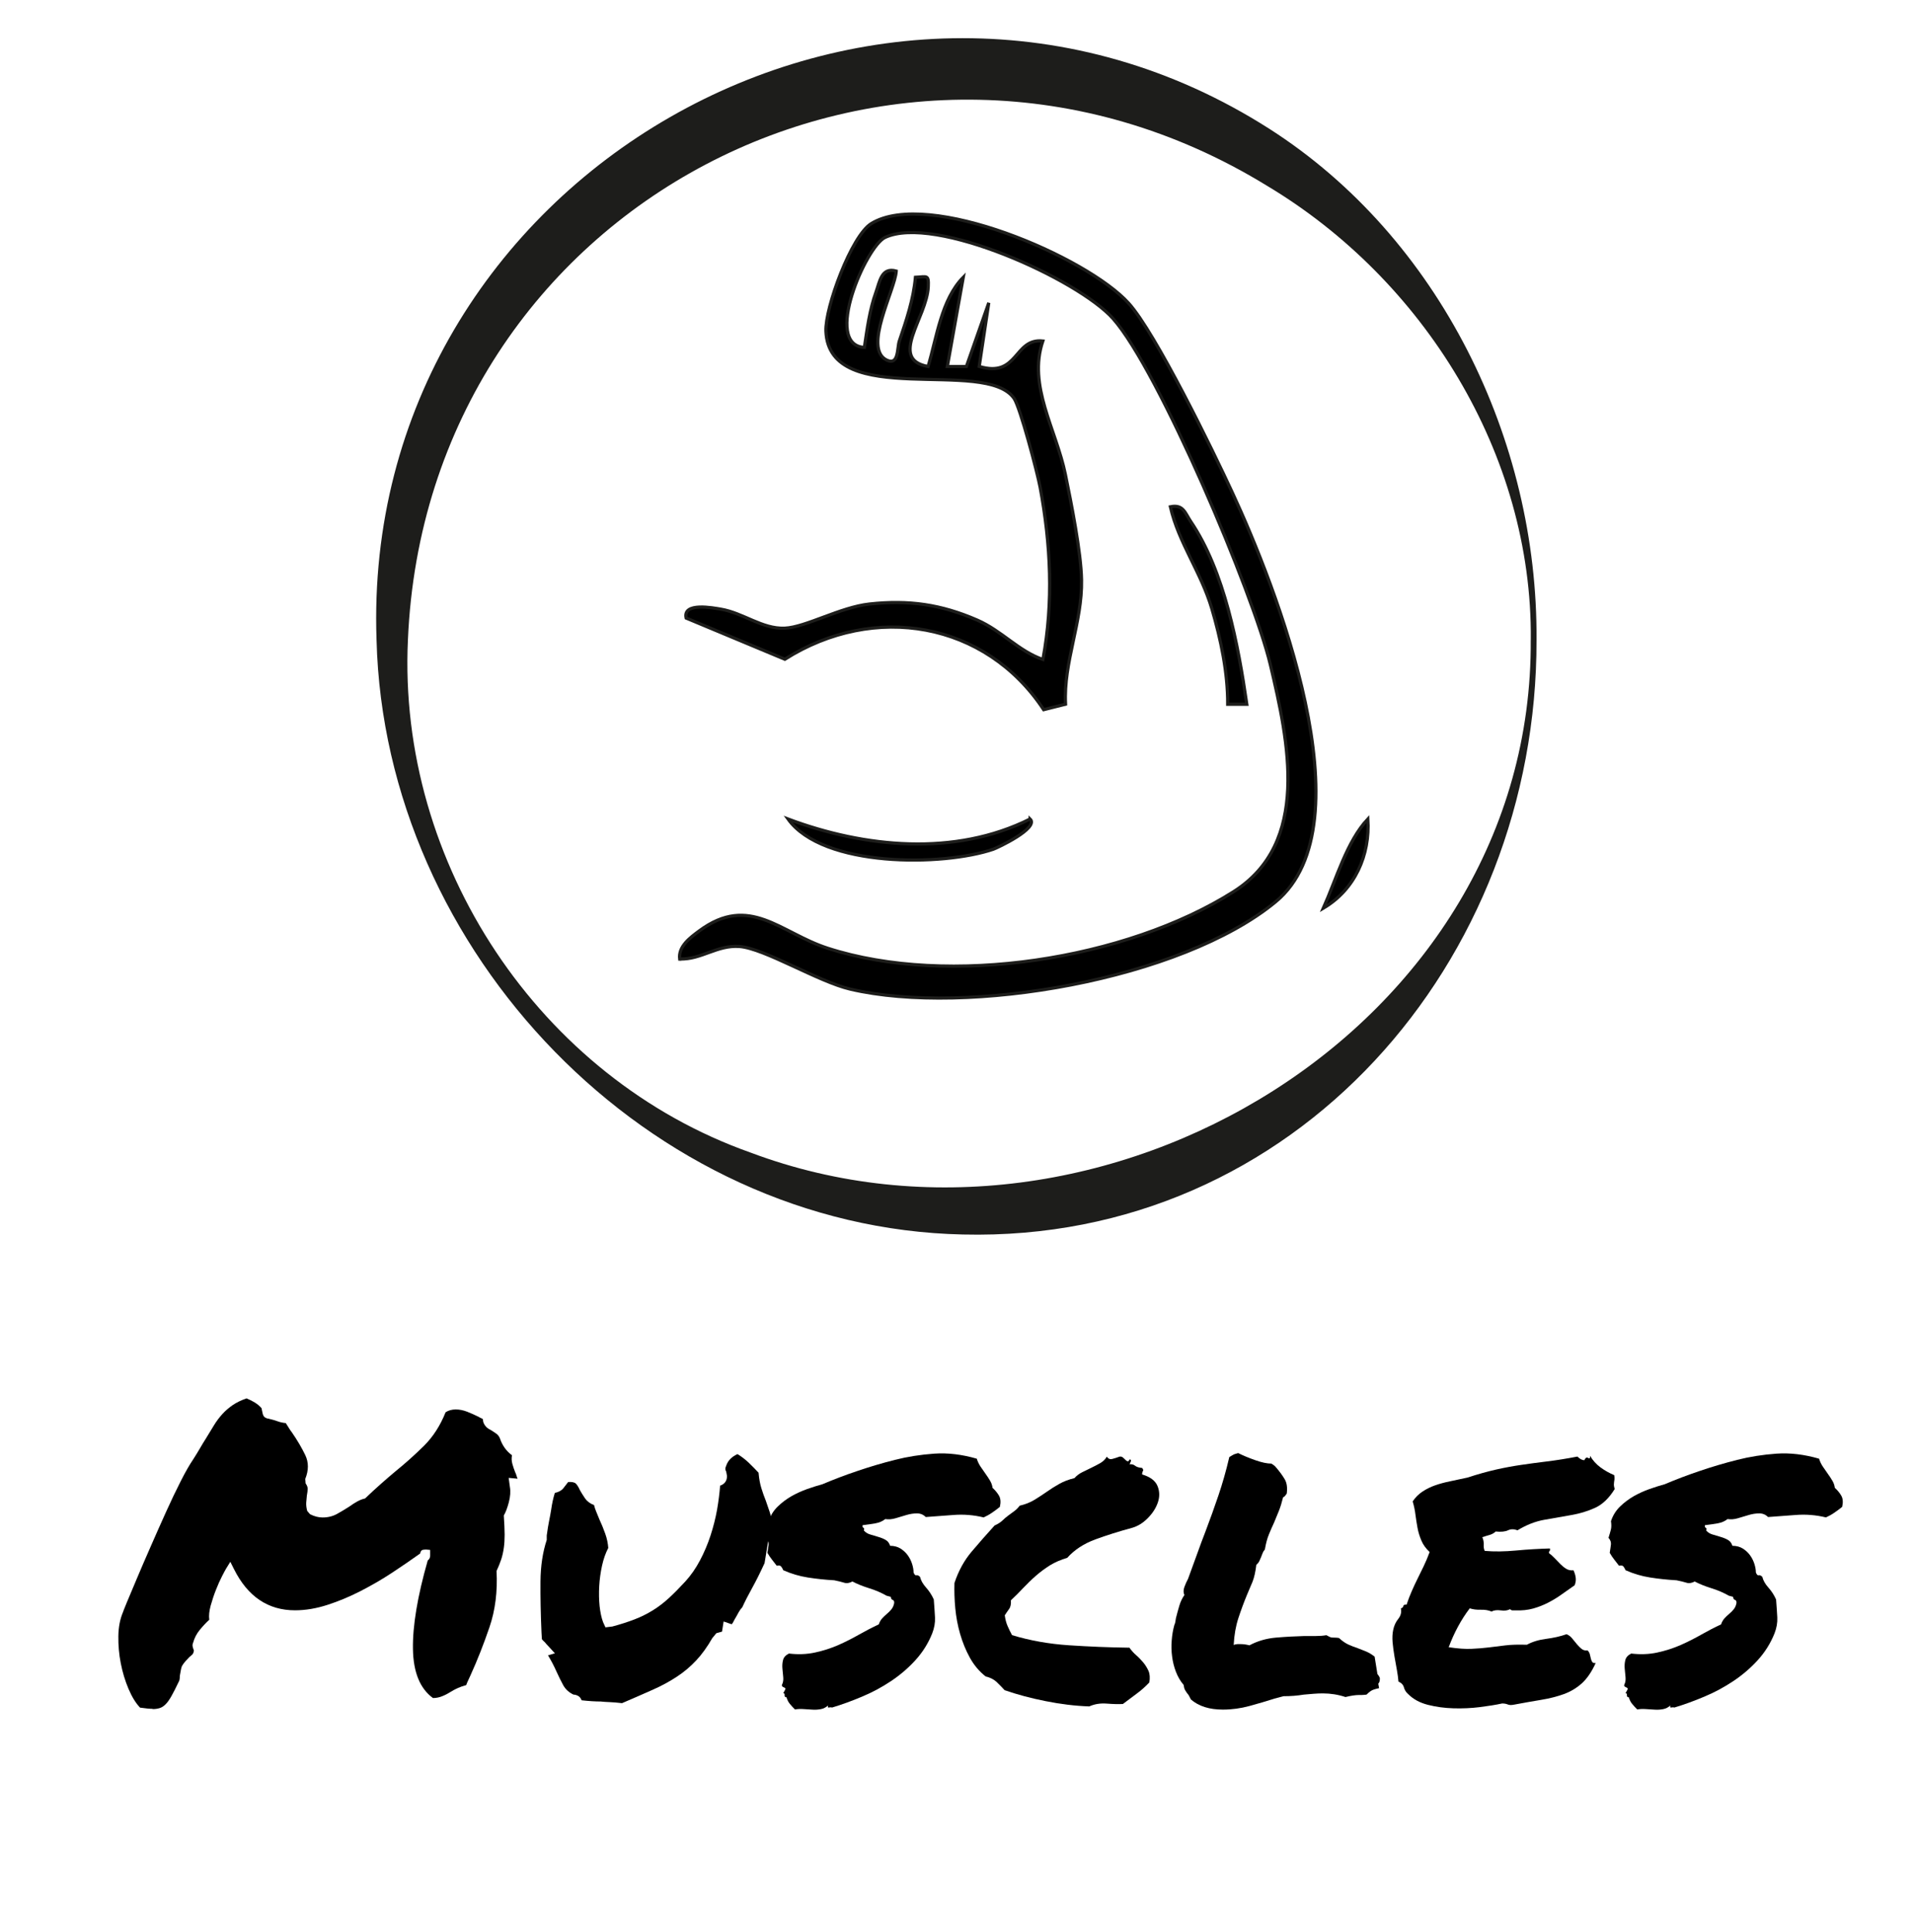
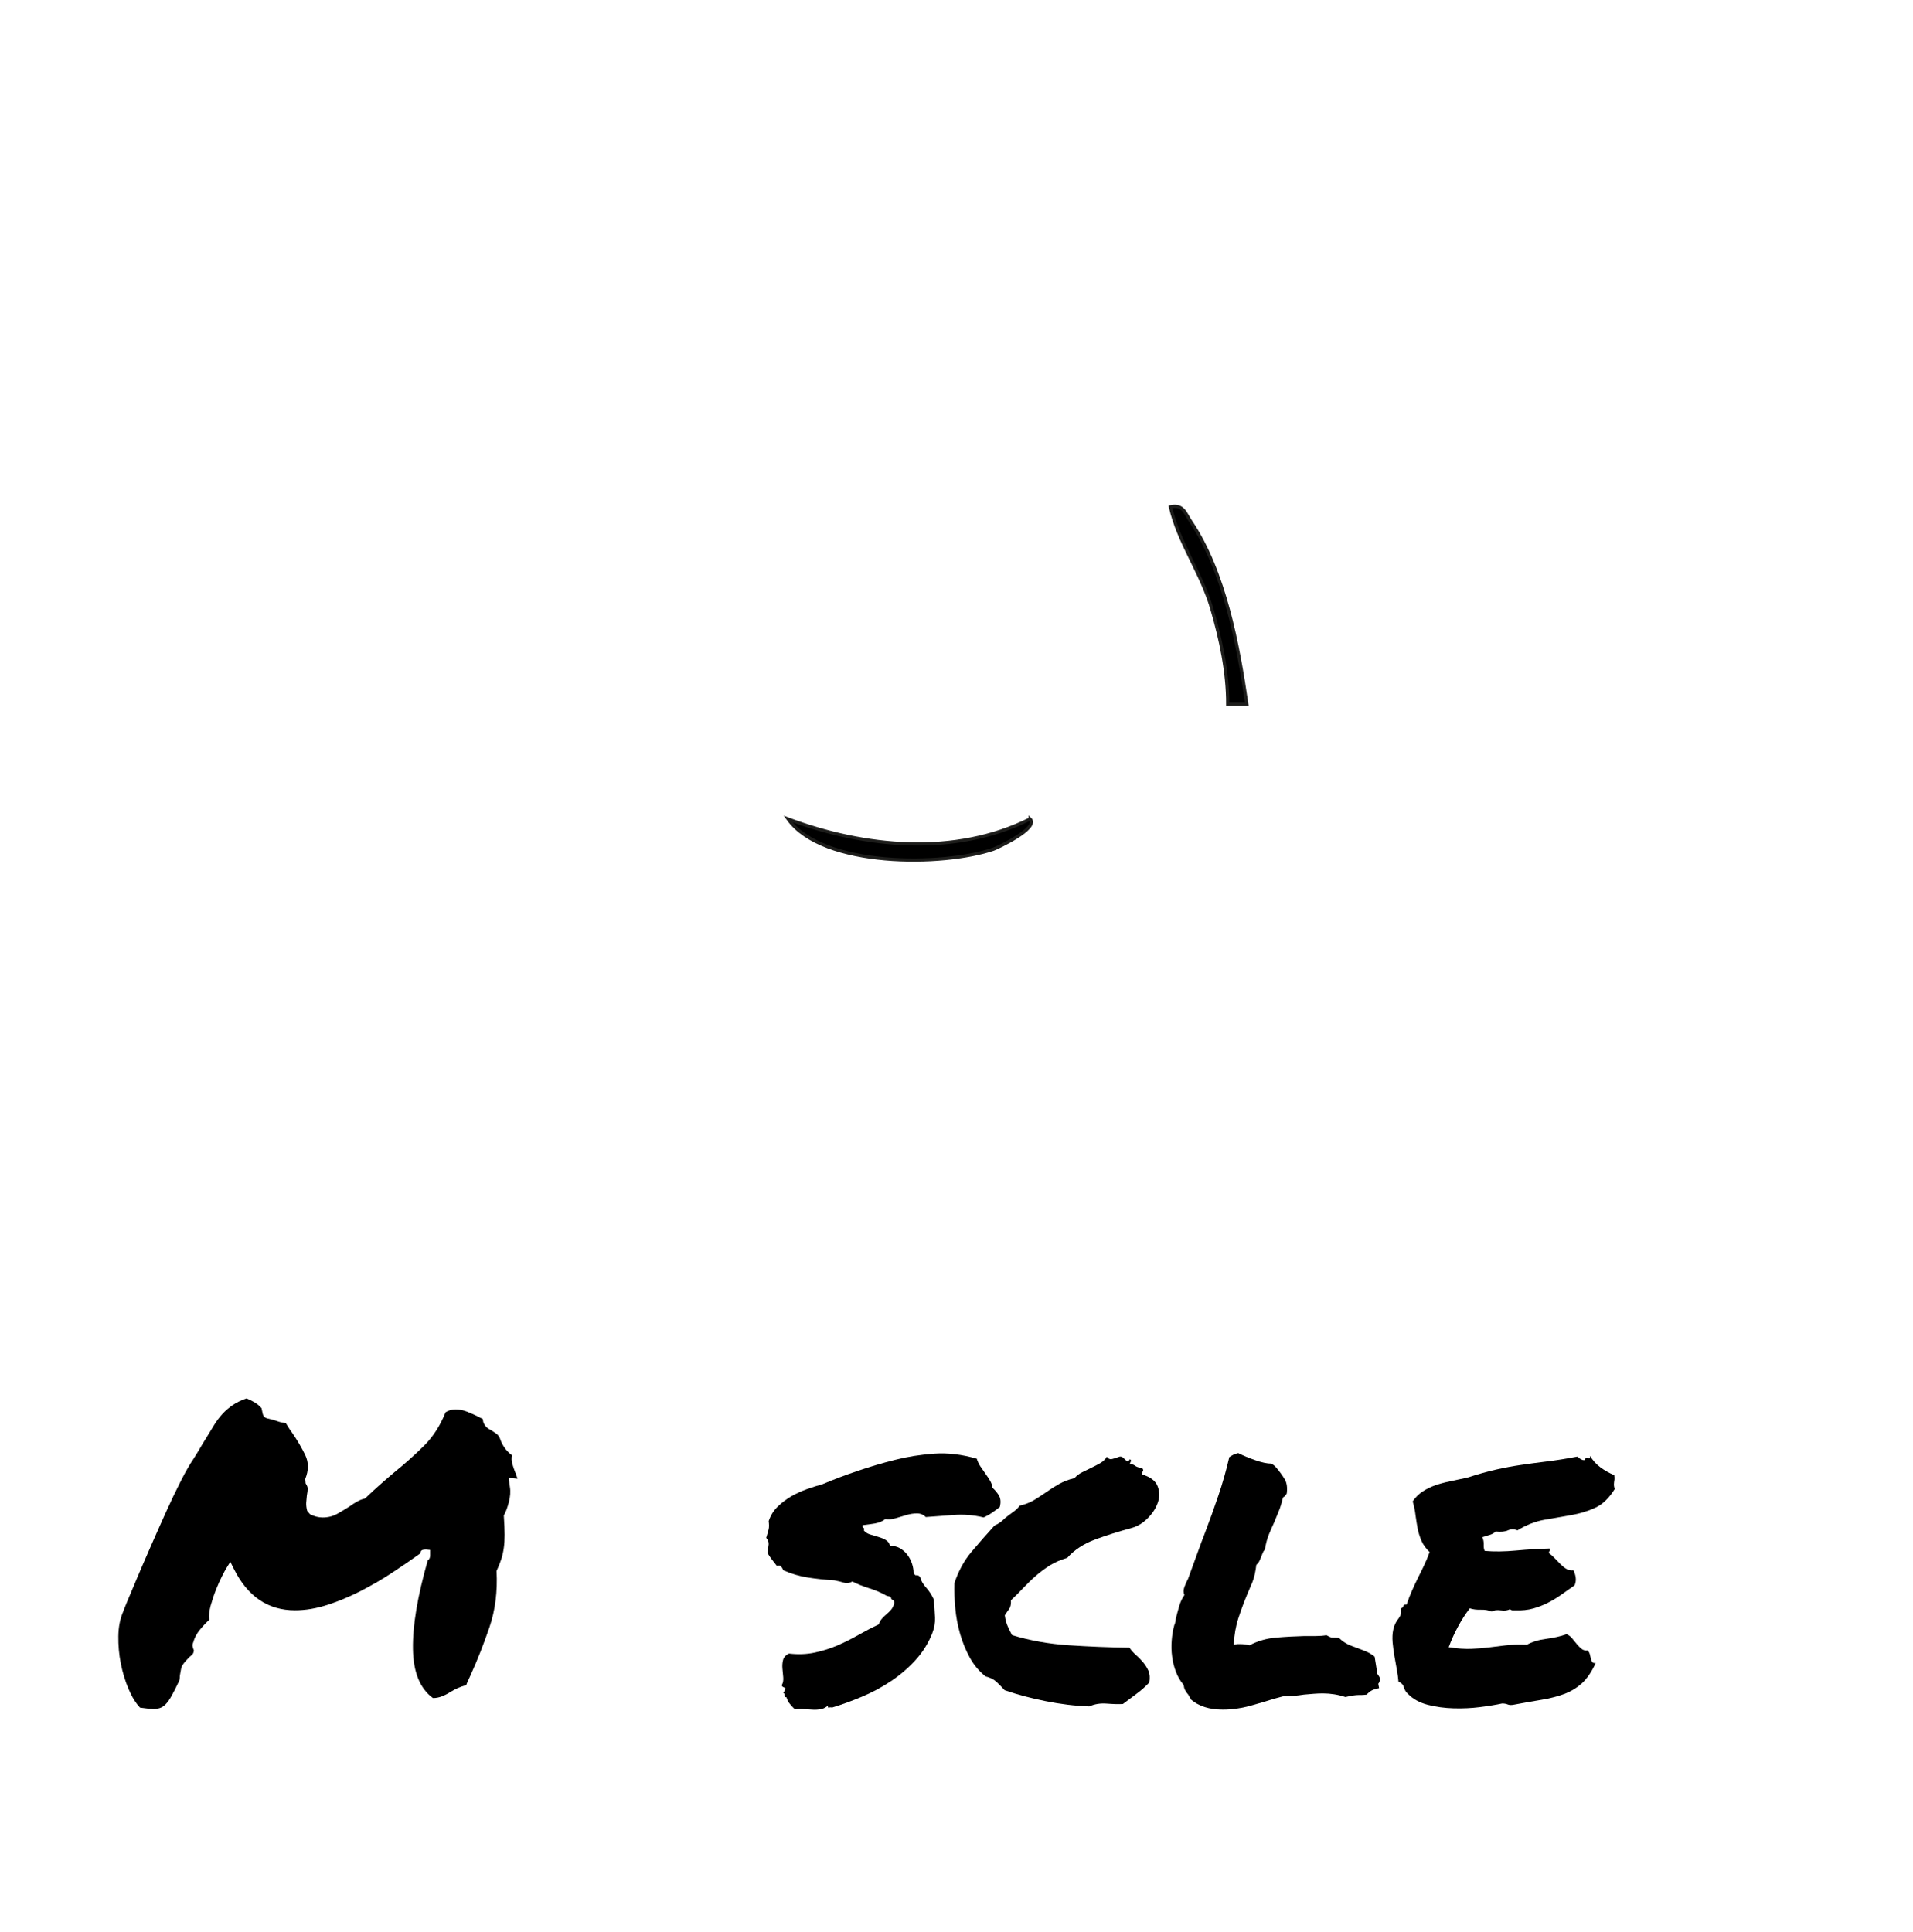
<svg xmlns="http://www.w3.org/2000/svg" viewBox="0 0 300 303" data-name="Ebene 1" id="Ebene_1">
  <defs>
    <style>
      .cls-1 {
        fill: #1d1d1b;
      }

      .cls-2 {
        stroke: #1d1d1b;
        stroke-miterlimit: 10;
        stroke-width: .5px;
      }
    </style>
  </defs>
  <g>
    <path d="M23.93,268c-.42,0-1.08-.06-1.97-.19-.68-.72-1.28-1.7-1.81-2.95-.53-1.25-.93-2.58-1.21-4s-.4-2.83-.38-4.25c.02-1.42.26-2.68.73-3.78,0-.04.2-.55.6-1.52.4-.97.92-2.21,1.56-3.71.63-1.5,1.35-3.17,2.16-5.01.8-1.84,1.61-3.65,2.41-5.43.8-1.78,1.58-3.4,2.32-4.86.74-1.46,1.39-2.59,1.94-3.4.38-.59.73-1.16,1.05-1.71.32-.55.62-1.06.92-1.52.46-.76.9-1.47,1.3-2.13s.85-1.25,1.33-1.78,1.03-.99,1.62-1.4c.59-.4,1.31-.75,2.16-1.05.51.21.95.43,1.33.67s.72.52,1.02.86l.19.89c.08.3.22.5.41.6.19.11.35.16.48.16.55.13,1.03.26,1.43.41s.83.24,1.3.29c.17.25.33.51.48.76s.31.49.48.7c.85,1.23,1.54,2.41,2.09,3.55.55,1.14.55,2.39,0,3.75l.06.7c.21.3.32.57.32.83s-.04.61-.13,1.08c-.04.34-.07.71-.1,1.11-.02.4.03.84.16,1.3l.44.51c.68.34,1.33.51,1.97.51.85,0,1.61-.19,2.29-.57.68-.38,1.31-.76,1.9-1.14.46-.34.9-.61,1.3-.83.4-.21.79-.36,1.17-.44.89-.85,1.7-1.6,2.44-2.25.74-.66,1.51-1.32,2.32-2,1.52-1.23,3-2.55,4.44-3.97,1.44-1.42,2.58-3.18,3.43-5.3.46-.3.99-.44,1.59-.44s1.18.12,1.78.35c.59.23,1.18.5,1.78.79.13.08.24.15.35.19.11.04.22.11.35.19,0,.47.19.89.57,1.27.21.17.36.28.44.32.08.04.17.08.25.13.34.21.62.4.86.57.23.17.41.4.54.7.38,1.14,1.02,2.03,1.9,2.67-.09.47-.06.92.06,1.36.13.45.27.88.44,1.3.08.17.15.33.19.48.04.15.1.33.19.54l-1.4-.13.19,1.4c.13.72.07,1.52-.16,2.41s-.5,1.59-.79,2.09c.08,1.27.13,2.28.13,3.02s-.04,1.43-.13,2.06c-.09.63-.22,1.24-.41,1.81-.19.57-.43,1.17-.73,1.81.17,3.22-.2,6.16-1.11,8.82s-1.89,5.16-2.95,7.49c-.13.3-.25.57-.38.83s-.23.51-.32.76c-.47.13-.89.28-1.27.44-.38.17-.74.36-1.08.57-.47.3-.93.54-1.4.73-.47.19-.95.29-1.46.29-2.03-1.48-3.08-4.04-3.14-7.68-.06-3.64.71-8.27,2.32-13.9.29-.21.42-.53.38-.95v-.7l-.63-.06c-.21,0-.4.02-.57.06-.17.04-.3.23-.38.57-1.36.97-2.83,1.98-4.41,3.02s-3.23,1.99-4.92,2.86c-1.69.87-3.42,1.59-5.17,2.16-1.76.57-3.46.86-5.11.86-4.23,0-7.43-2.16-9.58-6.47l-.57-1.14-.63,1.02c-.13.21-.35.62-.67,1.24s-.63,1.32-.95,2.13c-.32.8-.59,1.63-.83,2.48-.23.85-.31,1.59-.22,2.22-.51.47-1.01,1-1.49,1.59-.49.59-.84,1.27-1.05,2.03-.09.21-.11.41-.06.6.04.19.1.39.19.6-.04.3-.13.51-.25.63s-.28.25-.44.38c-.21.21-.42.43-.63.67-.21.23-.4.5-.57.79-.09.25-.15.52-.19.79-.04.28-.09.52-.13.73,0,.47-.06.78-.19.95-.42.89-.79,1.62-1.11,2.19-.32.57-.62,1-.92,1.3-.3.3-.6.5-.92.6-.32.1-.69.16-1.11.16Z" />
-     <path d="M118.96,230.99c.08.93.23,1.74.44,2.41.21.68.44,1.33.7,1.97.21.59.41,1.17.6,1.75.19.57.33,1.26.41,2.06-.34,1.1-.58,2.12-.73,3.05-.15.93-.31,1.9-.48,2.92-.68,1.48-1.33,2.79-1.97,3.94s-1.14,2.14-1.52,2.98c-.21.21-.39.46-.54.73-.15.28-.31.56-.48.86-.09.13-.19.32-.32.57s-.23.42-.32.51l-1.27-.44-.25,1.59-.89.25-.63.76c-.8,1.4-1.65,2.57-2.54,3.52-.89.95-1.89,1.8-3.02,2.54-1.12.74-2.39,1.43-3.81,2.06s-3.01,1.33-4.79,2.09c-.72-.08-1.34-.14-1.87-.16s-1.03-.05-1.49-.1c-.8,0-1.8-.06-2.98-.19-.13-.34-.32-.57-.57-.7s-.49-.19-.7-.19c-.72-.34-1.26-.83-1.62-1.49s-.71-1.37-1.05-2.13c-.21-.46-.42-.9-.63-1.3-.21-.4-.44-.81-.7-1.24l1.08-.32-1.4-1.52c-.09-.13-.19-.24-.32-.35s-.23-.22-.32-.35l-.06-1.02c-.13-2.92-.18-5.6-.16-8.03s.35-4.6.98-6.51v-.7c.13-.93.25-1.7.38-2.32s.23-1.2.32-1.75c.13-.93.32-1.8.57-2.6.59-.13,1.04-.37,1.33-.73.29-.36.55-.69.76-.98.59-.04.99.04,1.21.25.21.21.42.55.63,1.02.21.38.48.8.79,1.27.32.47.79.83,1.43,1.08.08.34.2.69.35,1.05s.31.75.48,1.17c.34.72.64,1.47.92,2.25s.43,1.53.48,2.25c-.42.8-.75,1.74-.98,2.79-.23,1.06-.38,2.13-.44,3.21-.06,1.08-.04,2.12.06,3.11.11,1,.29,1.83.54,2.51l.38.83,1.08-.13c1.27-.34,2.42-.71,3.46-1.11s2-.88,2.89-1.43c.89-.55,1.73-1.2,2.54-1.94.8-.74,1.65-1.6,2.54-2.57.89-.97,1.66-2.08,2.32-3.33s1.21-2.55,1.65-3.9c.44-1.35.78-2.7,1.02-4.03.23-1.33.39-2.59.48-3.78.72-.25,1.08-.76,1.08-1.52l-.13-.7c-.17-.25-.17-.55,0-.89.25-.8.85-1.42,1.78-1.84.68.42,1.28.89,1.81,1.4s1.03,1.02,1.49,1.52Z" />
    <path d="M120.55,238.55c.29-.89.77-1.65,1.43-2.29s1.38-1.17,2.16-1.62c.78-.44,1.6-.81,2.44-1.11.85-.3,1.65-.55,2.41-.76,1.69-.72,3.5-1.41,5.43-2.06,1.93-.66,3.89-1.24,5.9-1.75,2.01-.51,4.07-.83,6.19-.98,2.12-.15,4.34.12,6.67.79.13.42.32.83.57,1.21s.52.76.79,1.14c.27.38.52.75.73,1.11.21.36.34.73.38,1.11.42.38.76.79,1.02,1.24.25.44.3,1.03.13,1.75-.42.34-.84.65-1.24.92-.4.28-.84.52-1.3.73-1.57-.38-3.15-.51-4.76-.38-1.61.13-3.05.23-4.32.32-.38-.38-.84-.57-1.37-.57s-1.08.08-1.65.25c-.57.17-1.14.34-1.71.51-.57.17-1.11.21-1.62.13-.42.34-.94.56-1.55.67-.61.11-1.28.2-2,.29-.04.21,0,.35.13.41.13.06.15.2.06.41.25.3.58.51.98.63s.83.25,1.27.38c.45.13.84.29,1.17.48.34.19.57.5.7.92.63,0,1.18.15,1.65.44.46.3.85.66,1.14,1.08.3.42.52.88.67,1.36.15.49.22.92.22,1.3.13.34.27.49.44.44.17-.04.36.04.57.25.13.55.44,1.11.95,1.68.51.57.91,1.2,1.21,1.87.08,1.06.15,2,.19,2.82.04.83-.11,1.66-.44,2.51-.63,1.57-1.51,2.96-2.63,4.19-1.12,1.23-2.39,2.32-3.81,3.27-1.42.95-2.93,1.77-4.54,2.44-1.61.68-3.17,1.25-4.7,1.71-.17-.04-.34-.04-.51,0-.17.04-.21-.06-.13-.32-.34.3-.71.49-1.11.57-.4.08-.84.12-1.3.09-.47-.02-.94-.05-1.43-.09-.49-.04-.94-.02-1.36.06-.3-.3-.56-.58-.79-.86-.23-.27-.41-.62-.54-1.05-.21,0-.31-.11-.29-.32.02-.21-.05-.32-.22-.32.25-.42.37-.67.35-.73-.02-.06-.09-.12-.19-.16-.11-.04-.2-.1-.29-.16-.08-.06-.11-.16-.06-.29.17-.34.23-.73.19-1.17-.04-.44-.08-.9-.13-1.36-.04-.46-.01-.91.1-1.33.1-.42.41-.76.92-1.02,1.44.17,2.8.12,4.09-.16s2.51-.67,3.65-1.17,2.23-1.06,3.27-1.65c1.04-.59,2.06-1.12,3.08-1.59.13-.38.31-.7.54-.95s.48-.49.73-.7c.25-.21.49-.44.7-.7.21-.25.36-.57.44-.95.04-.3-.03-.48-.22-.54-.19-.06-.29-.22-.29-.48l-.7-.19c-.8-.46-1.71-.86-2.73-1.17-1.02-.32-1.88-.67-2.6-1.05-.47.25-.9.32-1.3.19s-.92-.25-1.55-.38c-1.44-.08-2.82-.23-4.16-.44-1.33-.21-2.61-.59-3.84-1.14-.08-.21-.19-.4-.32-.57-.13-.17-.36-.21-.7-.13-.25-.34-.51-.67-.76-.98-.25-.32-.49-.67-.7-1.05.08-.51.15-.94.19-1.3.04-.36-.09-.71-.38-1.05.17-.55.29-.99.38-1.33.08-.34.08-.78,0-1.33Z" />
    <path d="M176.09,267.24c-.68.04-1.51.02-2.51-.06s-1.92.06-2.76.44c-2.24-.08-4.53-.36-6.86-.83-2.33-.46-4.46-1.04-6.41-1.71-.42-.46-.85-.9-1.27-1.3-.42-.4-1-.69-1.71-.86-1.02-.8-1.84-1.79-2.48-2.95s-1.14-2.4-1.52-3.71c-.38-1.31-.63-2.66-.76-4.03s-.17-2.7-.13-3.97c.63-1.9,1.53-3.54,2.7-4.92s2.36-2.74,3.59-4.09c.55-.25.96-.52,1.24-.79.28-.27.57-.53.89-.76.32-.23.63-.46.95-.7.32-.23.6-.52.86-.86.89-.21,1.66-.52,2.32-.92.66-.4,1.3-.83,1.94-1.27.63-.45,1.29-.86,1.97-1.24.68-.38,1.46-.68,2.35-.89.34-.38.74-.69,1.21-.92.46-.23.94-.47,1.43-.7.49-.23.95-.48,1.4-.73.44-.25.79-.59,1.05-1.02.21.34.51.46.89.35.38-.1.74-.22,1.08-.35.21-.04.39,0,.54.13.15.13.29.25.41.38s.24.2.35.22c.1.02.2-.07.29-.29.21,0,.27.11.19.32-.08.21-.15.36-.19.44.34-.04.62.03.86.22.23.19.6.31,1.11.35.17.21.21.37.13.48-.08.11-.13.29-.13.54,1.27.38,2.07.98,2.41,1.81.34.82.36,1.68.06,2.57-.3.89-.83,1.71-1.59,2.48s-1.59,1.27-2.48,1.52c-2.03.55-3.95,1.15-5.74,1.81-1.8.66-3.27,1.62-4.41,2.89-1.02.3-1.92.69-2.7,1.17-.78.49-1.52,1.04-2.22,1.65-.7.61-1.35,1.25-1.97,1.9-.61.66-1.26,1.3-1.94,1.94.04.59-.05,1.05-.29,1.37-.23.32-.46.65-.67.98.08.63.23,1.2.44,1.68.21.49.44.96.7,1.43,2.79.85,5.77,1.38,8.92,1.59,3.15.21,6.32.34,9.49.38.3.42.64.82,1.05,1.17s.77.74,1.11,1.14c.34.4.61.85.83,1.33.21.49.25,1.09.13,1.81-.59.63-1.25,1.22-1.97,1.75-.72.53-1.44,1.07-2.16,1.62Z" />
    <path d="M199.83,266.41c-1.19.38-2.48.76-3.87,1.14s-2.79.57-4.19.57c-2.12,0-3.79-.53-5.01-1.59-.21-.46-.4-.78-.57-.95-.13-.17-.24-.35-.35-.54-.11-.19-.18-.46-.22-.79-.51-.59-.91-1.28-1.21-2.06-.3-.78-.5-1.59-.6-2.41-.11-.82-.13-1.66-.06-2.51.06-.85.2-1.65.41-2.41.08-.17.14-.34.16-.51.02-.17.05-.36.09-.57.17-.68.35-1.33.54-1.97.19-.63.45-1.18.79-1.65-.17-.38-.17-.8,0-1.27.17-.46.36-.89.57-1.27.59-1.61,1.09-2.97,1.49-4.09.4-1.12.81-2.23,1.24-3.33.72-1.9,1.4-3.79,2.03-5.65.63-1.86,1.21-3.87,1.71-6.03.34-.21.59-.36.76-.44.25-.08.46-.15.63-.19.76.38,1.65.75,2.67,1.11s1.86.54,2.54.54c.34.21.55.37.63.48.08.11.17.2.25.29.46.55.87,1.11,1.21,1.68.34.57.44,1.32.32,2.25-.25.38-.44.57-.57.57-.21.85-.43,1.57-.67,2.16-.23.59-.48,1.19-.73,1.78-.3.63-.57,1.27-.83,1.9s-.47,1.42-.63,2.35c-.17.21-.29.4-.35.57-.06.17-.14.36-.22.57-.08.21-.18.43-.29.67-.11.23-.27.43-.48.6-.13,1.1-.33,1.99-.6,2.67-.28.68-.56,1.35-.86,2.03-.51,1.23-.96,2.46-1.36,3.68-.4,1.23-.65,2.62-.73,4.19.21-.08.41-.13.6-.13h.54c.38,0,.83.06,1.33.19,1.27-.68,2.66-1.08,4.16-1.21s2.99-.21,4.48-.25h1.78c.59,0,1.14-.04,1.65-.13.38.21.62.33.73.35s.26.03.48.03c.3,0,.55.02.76.06.51.47.99.8,1.46,1.02.46.21.95.4,1.46.57.46.17.92.35,1.37.54.44.19.88.46,1.3.79l.44,2.73c.3.38.42.63.38.76,0,.34-.08.59-.25.76l.13.7c-.63.13-1.07.28-1.3.44-.23.17-.46.36-.67.57-.34.04-.58.06-.73.06h-.41c-.59,0-1.31.11-2.16.32-1.14-.38-2.33-.57-3.55-.57-.47,0-.95.02-1.46.06-.51.04-1.02.08-1.52.13-.51.08-1.03.15-1.56.19-.53.04-1.07.06-1.62.06l-1.46.38Z" />
    <path d="M253.15,231.37c.04.3.05.52.03.67s-.04.29-.06.41c-.02.13-.03.26-.03.41s.04.37.13.67c-.89,1.44-1.92,2.42-3.08,2.95s-2.42.91-3.78,1.14c-1.35.23-2.74.48-4.16.73-1.42.25-2.83.8-4.22,1.65-.55-.21-1.05-.21-1.49,0-.45.21-1.09.28-1.94.19-.25.25-.57.43-.95.54-.38.11-.76.22-1.14.35.17.38.24.77.22,1.17-.02.4.03.73.16.98,1.48.13,3.12.11,4.92-.06,1.8-.17,3.56-.27,5.3-.32.04.21.02.35-.06.41-.08.06-.11.18-.06.35.3.21.59.48.89.79.3.32.59.62.89.92.3.3.6.54.92.73.32.19.69.27,1.11.22.17.34.29.71.35,1.11.06.4.01.81-.16,1.24-.68.47-1.35.94-2.03,1.43-.68.49-1.39.92-2.13,1.3s-1.52.69-2.35.92c-.83.23-1.75.33-2.76.29h-.48c-.11,0-.24-.06-.41-.19-.34.21-.82.28-1.43.19-.61-.08-1.09-.02-1.43.19-.47-.21-1.03-.31-1.68-.29s-1.24-.05-1.75-.22c-.68.89-1.29,1.84-1.84,2.86-.55,1.02-1.04,2.09-1.46,3.24,1.44.21,2.63.3,3.59.25.95-.04,1.85-.12,2.7-.22.85-.1,1.71-.21,2.6-.32s2.01-.14,3.36-.1c.85-.46,1.85-.77,3.02-.92,1.16-.15,2.23-.39,3.21-.73.34.13.63.35.89.67.25.32.5.61.73.89.23.28.48.52.73.73.25.21.57.3.95.25.17.17.29.37.35.6.06.23.12.46.16.67.04.21.12.39.22.54.1.15.29.2.54.16-.63,1.4-1.37,2.47-2.19,3.21-.83.74-1.77,1.3-2.83,1.68-1.06.38-2.23.68-3.52.89-1.29.21-2.72.47-4.29.76-.38.08-.7.07-.95-.03-.25-.11-.55-.16-.89-.16-.97.21-2.14.4-3.49.57-1.35.17-2.73.23-4.13.19-1.4-.04-2.73-.22-4-.54-1.27-.32-2.31-.88-3.11-1.68-.34-.3-.56-.64-.67-1.05s-.39-.71-.86-.92c-.04-.55-.13-1.16-.25-1.84-.13-.68-.25-1.39-.38-2.13-.13-.74-.22-1.47-.29-2.19-.06-.72-.03-1.38.1-1.97.13-.63.39-1.21.79-1.71s.54-1.06.41-1.65c.21-.04.34-.16.38-.35.04-.19.21-.26.51-.22.25-.76.53-1.48.83-2.16.3-.68.6-1.33.92-1.97.32-.63.63-1.28.95-1.94.32-.66.62-1.39.92-2.19-.59-.55-1.03-1.15-1.3-1.81-.28-.66-.48-1.31-.6-1.97s-.23-1.33-.32-2.03c-.08-.7-.23-1.41-.44-2.13.42-.63.94-1.15,1.55-1.55s1.28-.73,2-.98c.72-.25,1.5-.46,2.35-.63.85-.17,1.73-.36,2.67-.57,1.69-.55,3.21-.97,4.54-1.27,1.33-.3,2.64-.54,3.94-.73,1.29-.19,2.63-.37,4.03-.54,1.4-.17,2.98-.42,4.76-.76.38.38.74.57,1.08.57.17-.38.37-.5.6-.35.23.15.33.03.29-.35.42.72.96,1.32,1.62,1.81.66.49,1.38.9,2.19,1.24Z" />
-     <path d="M252.64,238.55c.3-.89.77-1.65,1.43-2.29s1.38-1.17,2.16-1.62c.78-.44,1.6-.81,2.44-1.11.85-.3,1.65-.55,2.41-.76,1.69-.72,3.5-1.41,5.43-2.06,1.93-.66,3.89-1.24,5.9-1.75,2.01-.51,4.07-.83,6.19-.98,2.12-.15,4.34.12,6.67.79.13.42.32.83.57,1.21s.52.76.79,1.14c.27.38.52.75.73,1.11.21.36.34.73.38,1.11.42.38.76.79,1.02,1.24.25.44.3,1.03.13,1.75-.42.34-.84.65-1.24.92-.4.28-.84.52-1.3.73-1.57-.38-3.15-.51-4.76-.38-1.61.13-3.05.23-4.32.32-.38-.38-.84-.57-1.37-.57s-1.08.08-1.65.25c-.57.17-1.14.34-1.71.51-.57.17-1.11.21-1.62.13-.42.34-.94.56-1.55.67-.61.11-1.28.2-2,.29-.04.21,0,.35.13.41.13.06.15.2.06.41.25.3.58.51.98.63s.83.25,1.27.38c.45.13.84.29,1.17.48.34.19.57.5.7.92.63,0,1.18.15,1.65.44.46.3.85.66,1.14,1.08.3.42.52.88.67,1.36.15.49.22.92.22,1.3.13.34.27.49.44.44.17-.04.36.04.57.25.13.55.44,1.11.95,1.68.51.57.91,1.2,1.21,1.87.08,1.06.15,2,.19,2.82.04.83-.11,1.66-.44,2.51-.63,1.57-1.51,2.96-2.63,4.19-1.12,1.23-2.39,2.32-3.81,3.27-1.42.95-2.93,1.77-4.54,2.44-1.61.68-3.17,1.25-4.7,1.71-.17-.04-.34-.04-.51,0-.17.04-.21-.06-.13-.32-.34.3-.71.49-1.11.57-.4.08-.84.12-1.3.09-.47-.02-.94-.05-1.43-.09-.49-.04-.94-.02-1.36.06-.3-.3-.56-.58-.79-.86-.23-.27-.41-.62-.54-1.05-.21,0-.31-.11-.29-.32.02-.21-.05-.32-.22-.32.25-.42.37-.67.35-.73-.02-.06-.09-.12-.19-.16-.11-.04-.2-.1-.29-.16-.08-.06-.11-.16-.06-.29.17-.34.23-.73.19-1.17-.04-.44-.08-.9-.13-1.36-.04-.46-.01-.91.1-1.33.1-.42.41-.76.92-1.02,1.44.17,2.8.12,4.09-.16s2.51-.67,3.65-1.17,2.23-1.06,3.27-1.65c1.04-.59,2.06-1.12,3.08-1.59.13-.38.31-.7.54-.95s.48-.49.73-.7c.25-.21.49-.44.7-.7.21-.25.36-.57.44-.95.04-.3-.03-.48-.22-.54-.19-.06-.29-.22-.29-.48l-.7-.19c-.8-.46-1.71-.86-2.73-1.17-1.02-.32-1.88-.67-2.6-1.05-.47.25-.9.32-1.3.19s-.92-.25-1.55-.38c-1.44-.08-2.82-.23-4.16-.44-1.33-.21-2.61-.59-3.84-1.14-.08-.21-.19-.4-.32-.57-.13-.17-.36-.21-.7-.13-.25-.34-.51-.67-.76-.98-.25-.32-.49-.67-.7-1.05.08-.51.15-.94.19-1.3.04-.36-.08-.71-.38-1.05.17-.55.3-.99.38-1.33.08-.34.08-.78,0-1.33Z" />
  </g>
  <g>
-     <path d="M240.96,100.36c.12,50.45-37.88,94.51-89.95,93.25-49.32-1.05-90.72-44.36-91.96-93.25C56.48,27.77,137.71-18.98,199.06,20.2c26.72,17.08,42.12,48.84,41.9,80.16h0ZM240.06,100.36c.27-29.13-16.8-56.56-41.44-71.27-57.9-35.48-131.74,2.94-134.65,71.27-1.64,35.02,20.57,68.67,53.73,80.4,54.88,20.64,122.76-19.58,122.35-80.4h0Z" class="cls-1" />
    <g>
-       <path d="M106.59,150.42c-.26-1.99,1.67-3.39,3.06-4.42,7.91-5.86,12.73.32,20.14,2.71,19.01,6.14,46.8,1.79,63.65-8.86,12.09-7.64,8.66-23.45,5.78-35.6-2.63-11.11-17.46-46.15-24.67-54.28-5.48-6.17-28-16.38-35.76-12.73-2.95,1.38-9.77,16.86-3.24,17.25.44-2.91.82-5.91,1.83-8.7.58-1.6.84-3.94,3.17-3.28-.16,2.93-5.3,12.16-1.48,13.97,1.9.9,1.6-1.93,1.96-2.99,1.11-3.26,2.22-6.54,2.53-10,1.81-.08,2.1-.49,2.01,1.5-.23,4.85-6.28,11.36-.03,12.49,1.37-4.57,2.09-10.52,5.52-13.99l-2.5,13.99h2.99l3.51-9.99-1.5,9.98c6.17,1.85,5.4-4.47,9.98-3.99-2.39,7.04,2.08,13.82,3.54,20.95.92,4.49,2.45,12.17,2.53,16.51.13,6.63-2.85,12.89-2.51,19.5l-3.43.86c-9.09-13.79-26.53-16.81-40.59-7.91l-15.48-6.46c-.58-2.54,4.29-1.58,5.4-1.4,3.56.59,6.52,3.14,10.06,2.99,3.29-.14,8.7-3.29,13.29-3.79,6.17-.67,11.22.05,16.9,2.52,3.87,1.69,6.47,4.86,10.3,6.18,1.68-9.01,1.23-18.09-.44-27.03-.44-2.35-3.11-12.49-4.08-13.91-4.5-6.52-29,1.85-29.51-10.55-.15-3.66,4-14.99,7.14-16.89,8.94-5.42,33.77,5.25,40.32,12.49,4.26,4.7,13.23,23.14,16.27,29.7,6.71,14.45,21.56,51.99,6.8,64.19-14.77,12.2-48.41,17.97-66.7,13.7-5.04-1.17-13.47-6.4-17.38-6.69-3.54-.26-5.97,2.07-9.37,1.96v.02Z" class="cls-2" />
      <path d="M161.54,128.44c1.48,1.44-5.18,4.54-5.75,4.74-7.87,2.69-26.72,2.92-32.21-4.73,11.99,4.49,26.17,5.9,37.96,0h0Z" class="cls-2" />
      <path d="M195.52,110.45h-2.99c.02-4.96-1.09-10.25-2.49-14.99-1.7-5.76-5.2-10.31-6.5-15.98,2.05-.43,2.32,1.02,3.19,2.3,5.33,7.89,7.45,19.4,8.8,28.67h0Z" class="cls-2" />
-       <path d="M207.53,142.43c2.01-4.49,3.68-10.48,6.98-13.99.37,5.68-2.05,11.09-6.98,13.99Z" class="cls-2" />
    </g>
  </g>
</svg>